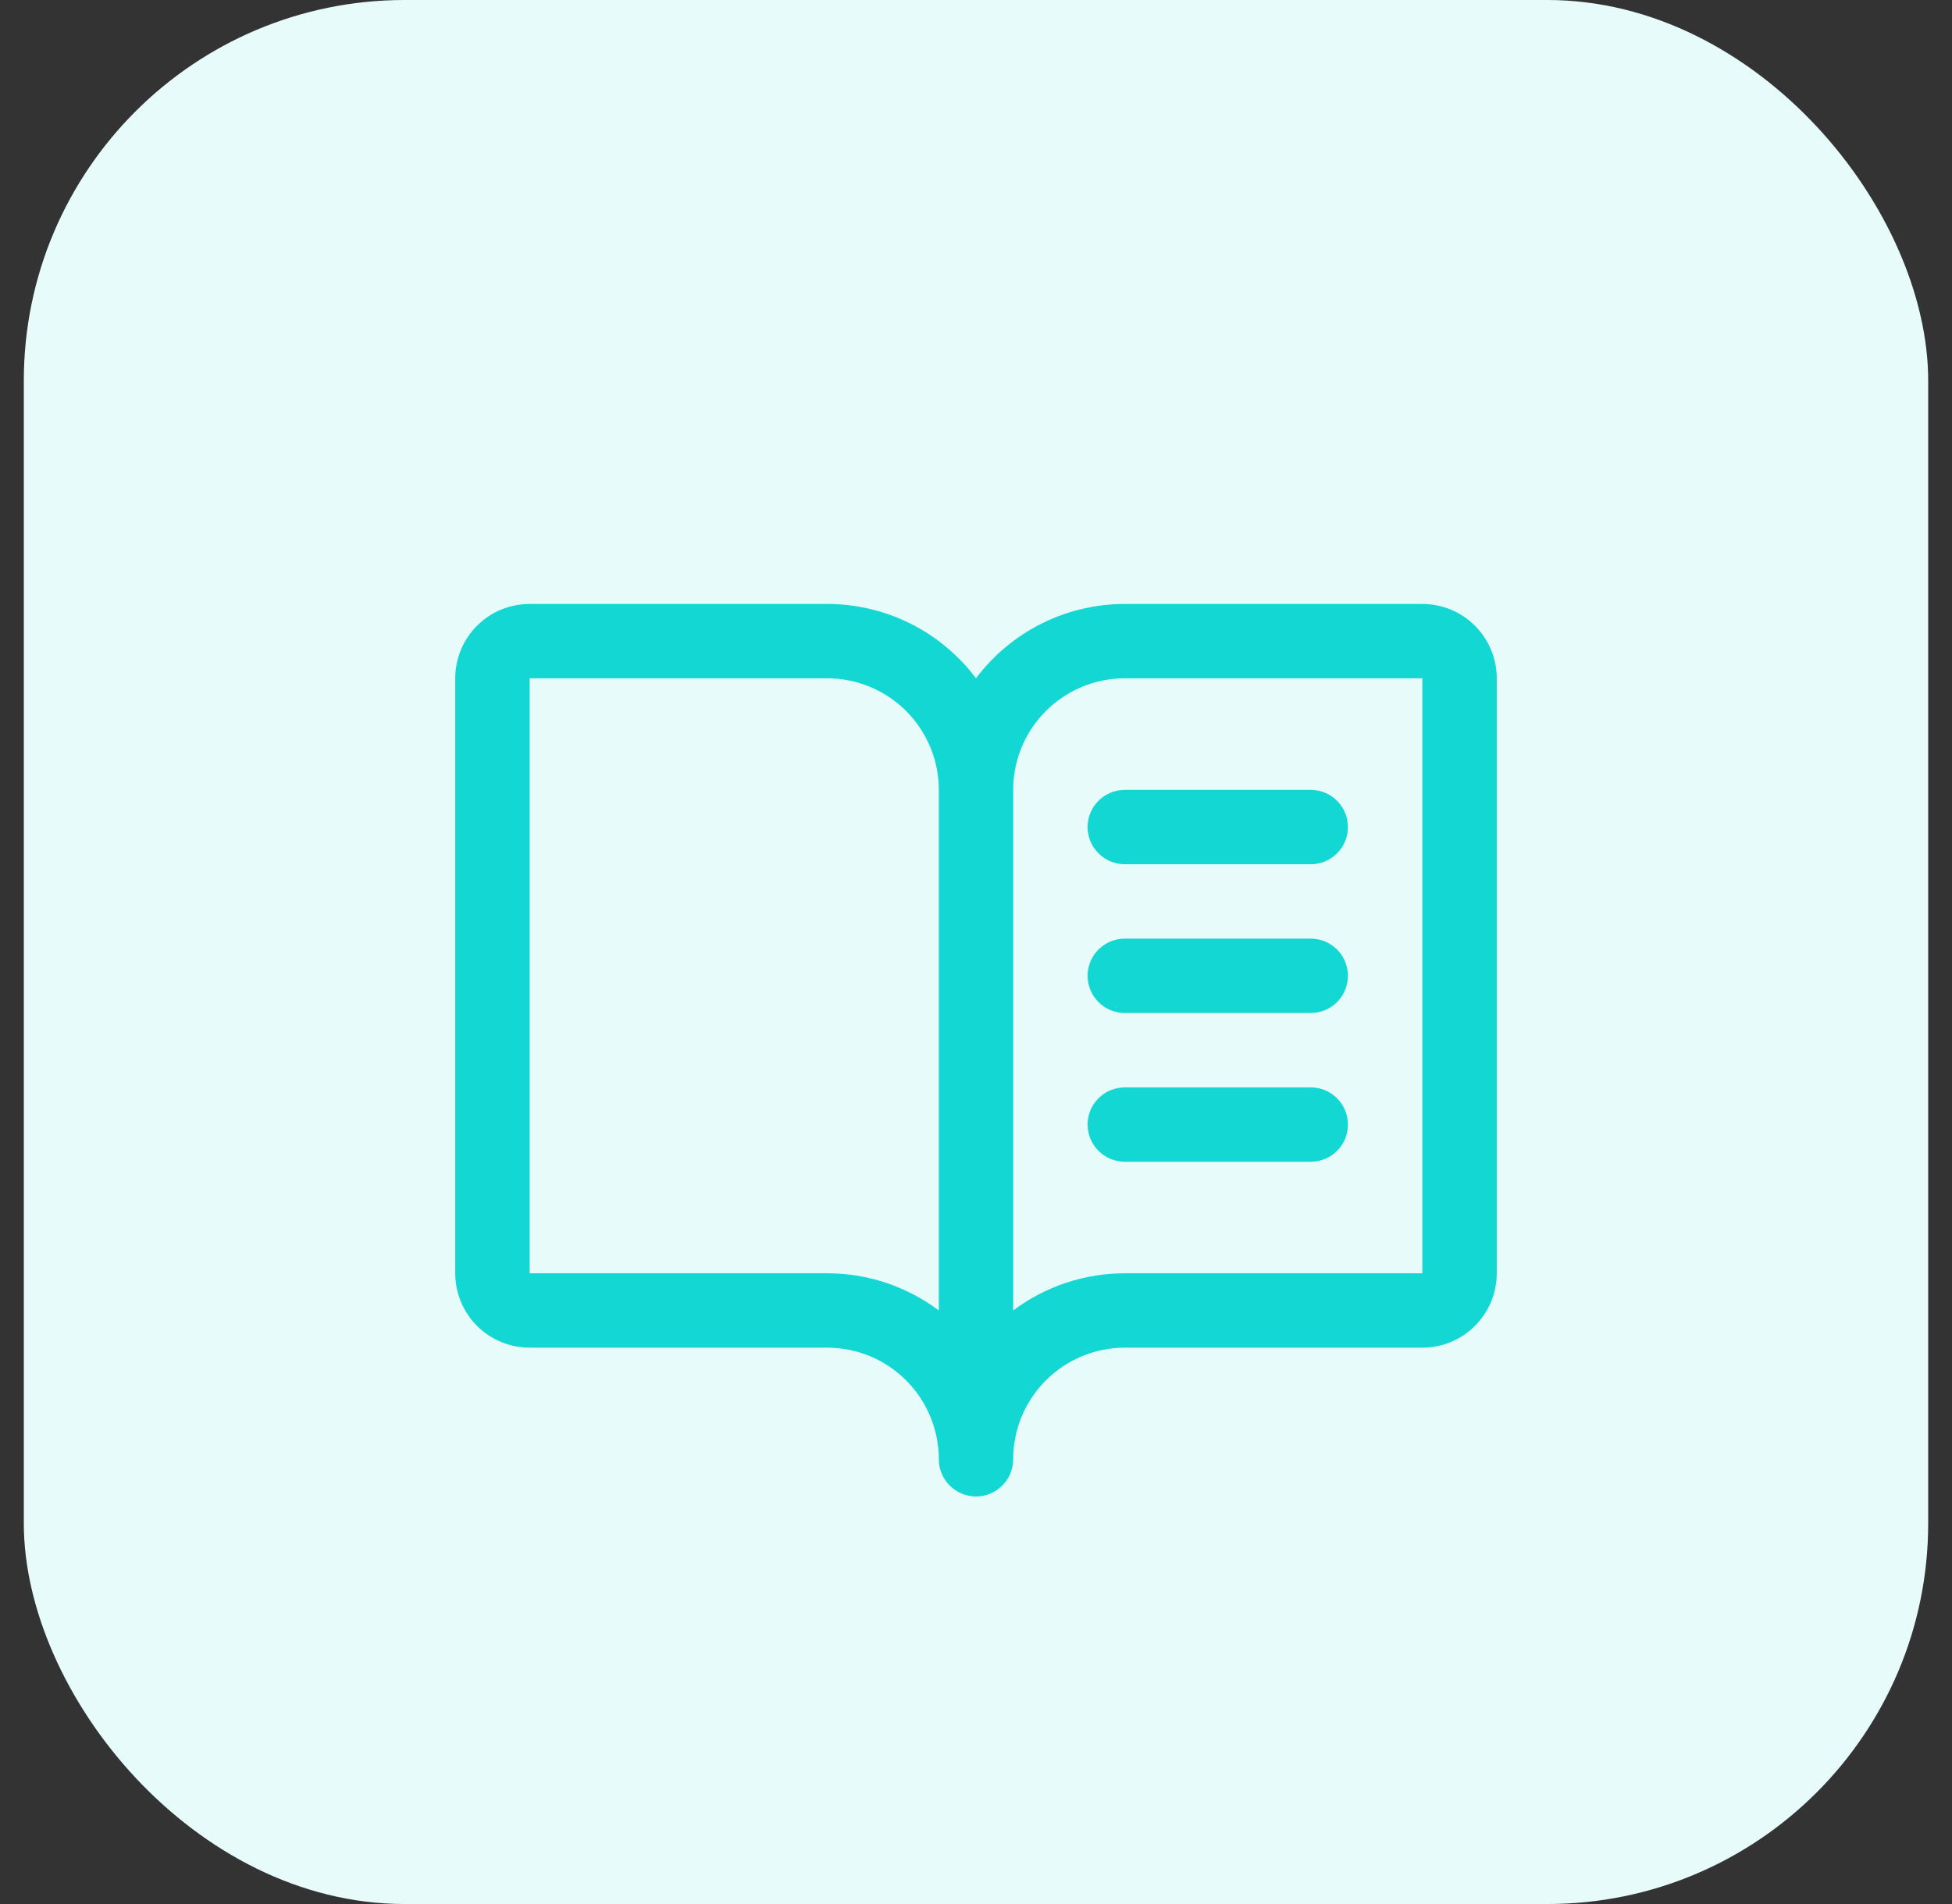
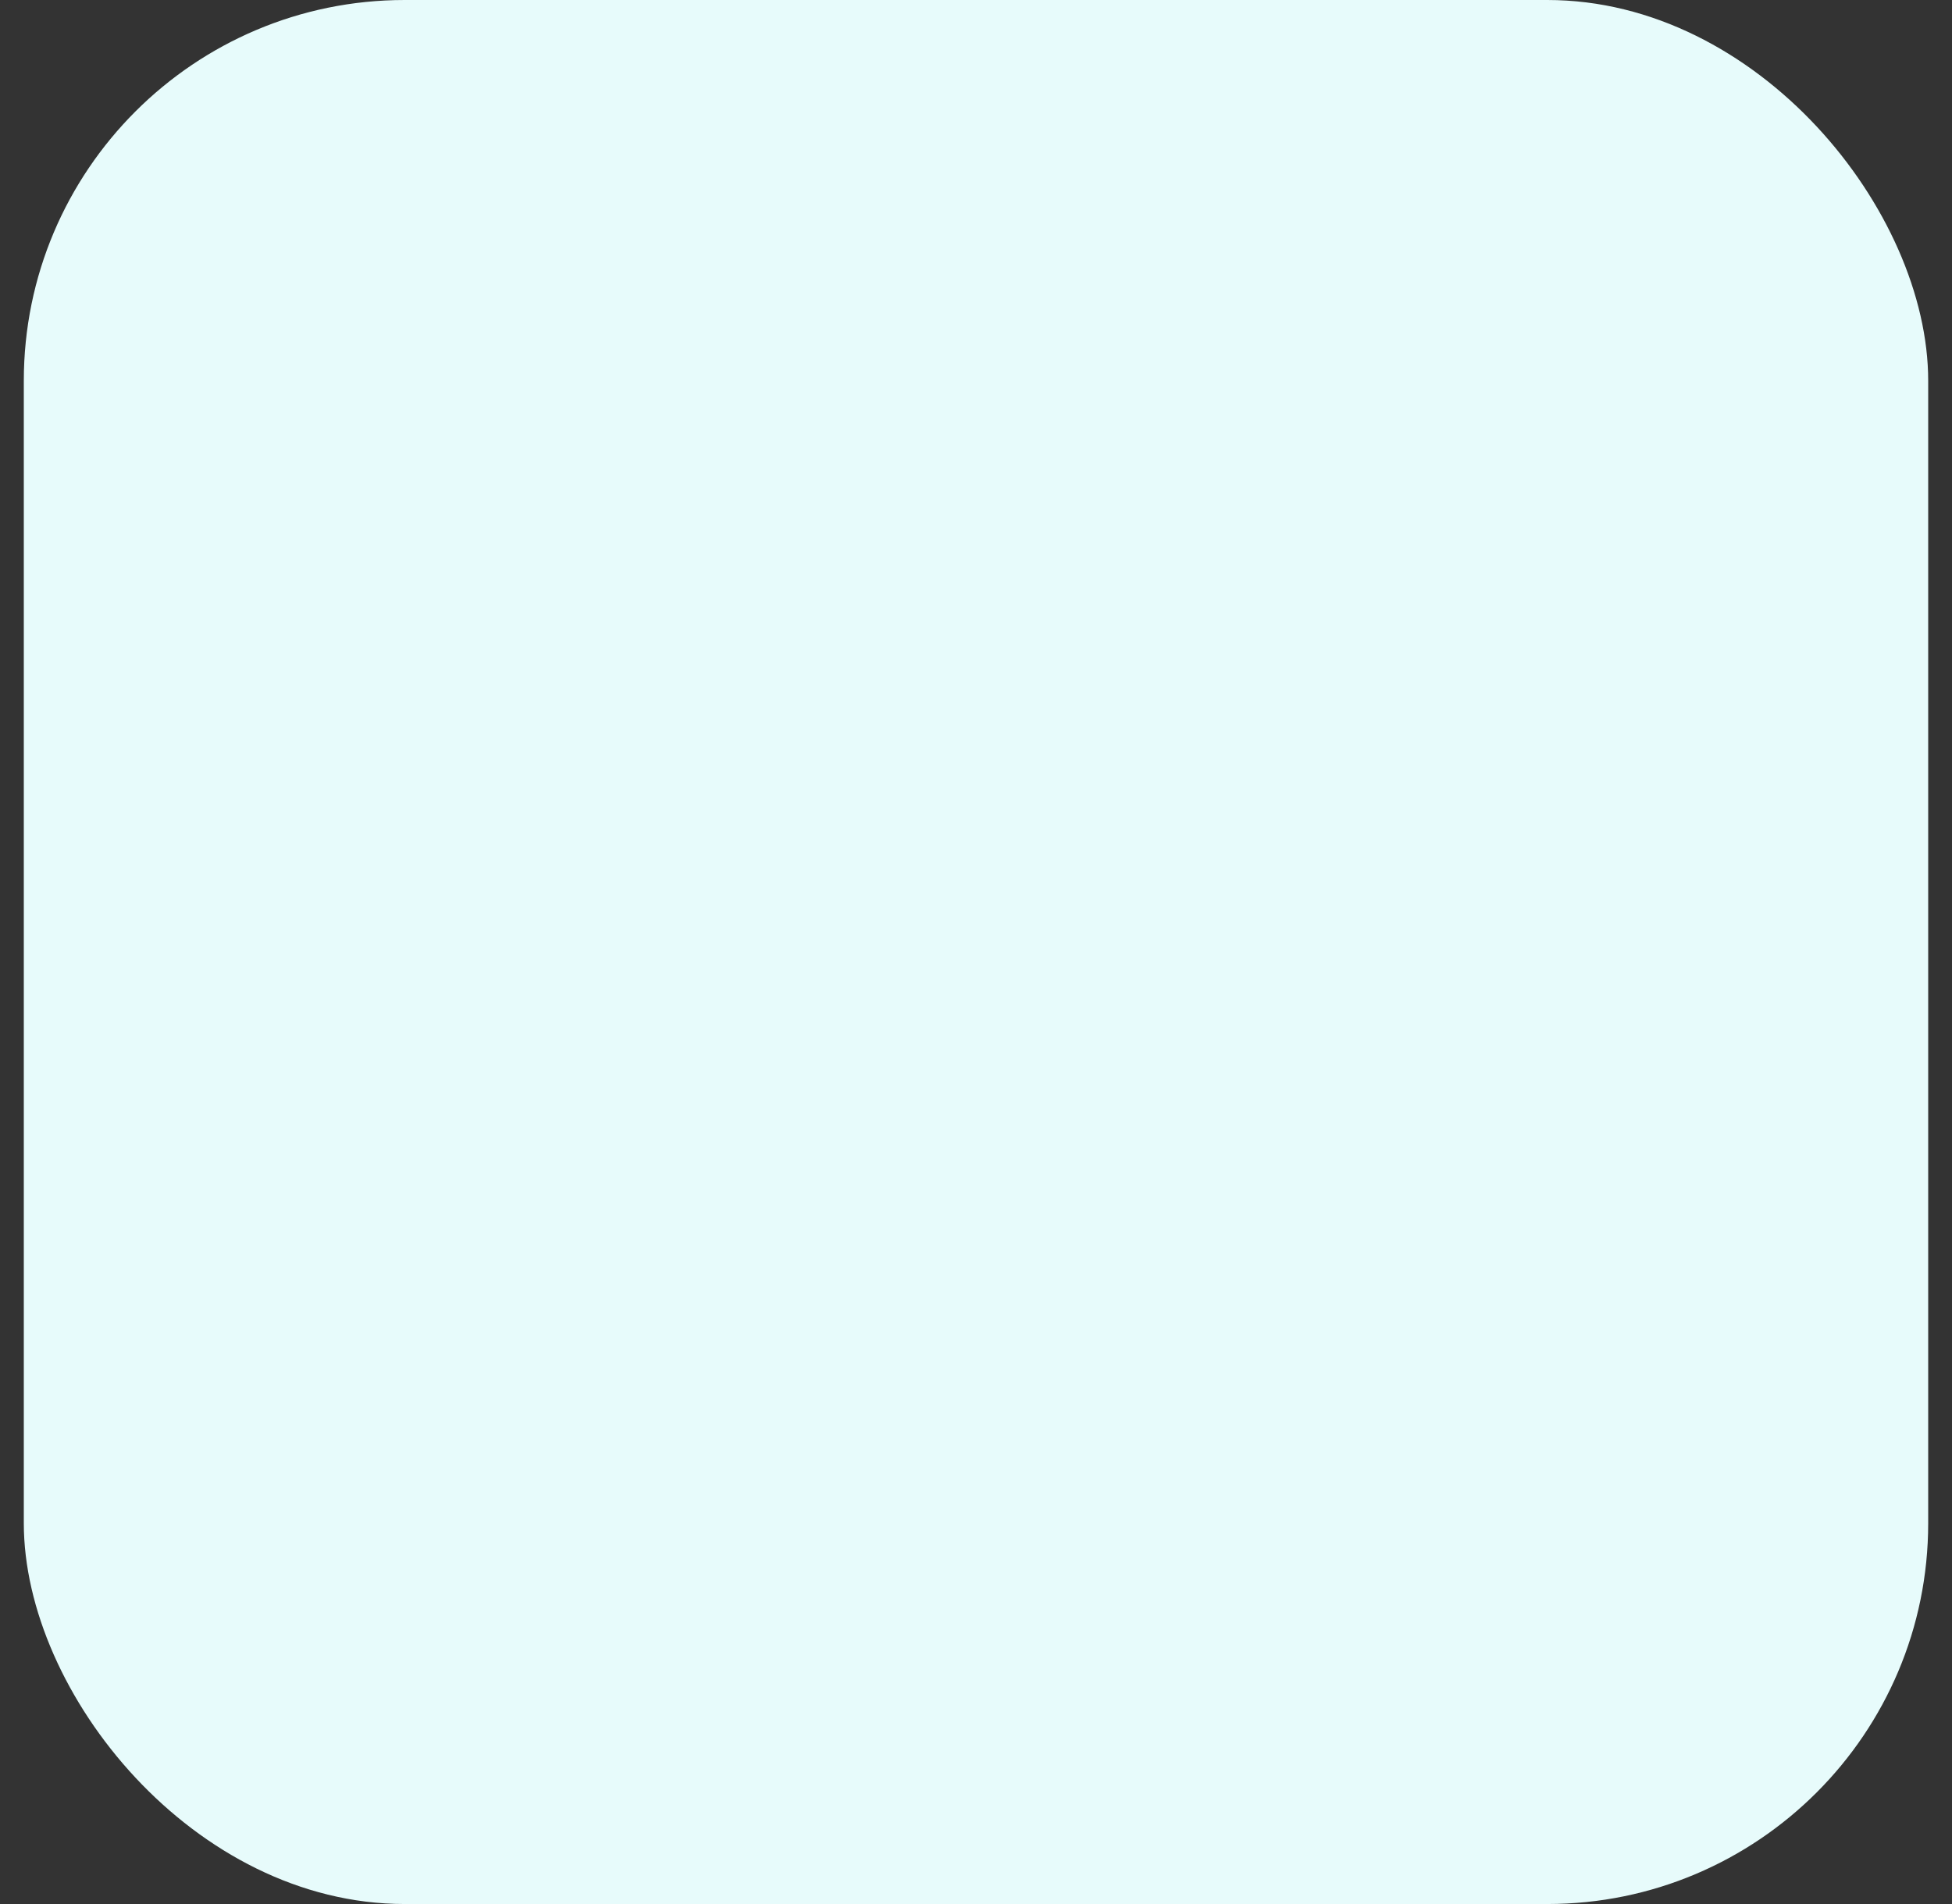
<svg xmlns="http://www.w3.org/2000/svg" width="41" height="40" viewBox="0 0 41 40" fill="none">
  <rect x="0" y="0" width="41" height="40" fill="#333333" stroke="none" />
  <rect x="0.5" width="40" height="40" rx="8" fill="#E7FBFB" />
-   <path d="M29.875 12.688H23.625C23.019 12.688 22.421 12.829 21.878 13.1C21.336 13.371 20.864 13.765 20.5 14.25C20.136 13.765 19.664 13.371 19.122 13.1C18.579 12.829 17.981 12.688 17.375 12.688H11.125C10.711 12.688 10.313 12.852 10.02 13.145C9.727 13.438 9.562 13.836 9.562 14.25V26.75C9.562 27.164 9.727 27.562 10.02 27.855C10.313 28.148 10.711 28.312 11.125 28.312H17.375C17.997 28.312 18.593 28.559 19.032 28.999C19.472 29.439 19.719 30.035 19.719 30.656C19.719 30.863 19.801 31.062 19.948 31.209C20.094 31.355 20.293 31.438 20.5 31.438C20.707 31.438 20.906 31.355 21.052 31.209C21.199 31.062 21.281 30.863 21.281 30.656C21.281 30.035 21.528 29.439 21.968 28.999C22.407 28.559 23.003 28.312 23.625 28.312H29.875C30.289 28.312 30.687 28.148 30.98 27.855C31.273 27.562 31.438 27.164 31.438 26.75V14.25C31.438 13.836 31.273 13.438 30.98 13.145C30.687 12.852 30.289 12.688 29.875 12.688ZM17.375 26.75H11.125V14.25H17.375C17.997 14.25 18.593 14.497 19.032 14.937C19.472 15.376 19.719 15.972 19.719 16.594V27.531C19.043 27.023 18.22 26.749 17.375 26.75ZM29.875 26.75H23.625C22.78 26.749 21.957 27.023 21.281 27.531V16.594C21.281 15.972 21.528 15.376 21.968 14.937C22.407 14.497 23.003 14.25 23.625 14.25H29.875V26.75ZM23.625 16.594H27.531C27.738 16.594 27.937 16.676 28.084 16.823C28.23 16.969 28.312 17.168 28.312 17.375C28.312 17.582 28.23 17.781 28.084 17.927C27.937 18.074 27.738 18.156 27.531 18.156H23.625C23.418 18.156 23.219 18.074 23.073 17.927C22.926 17.781 22.844 17.582 22.844 17.375C22.844 17.168 22.926 16.969 23.073 16.823C23.219 16.676 23.418 16.594 23.625 16.594ZM28.312 20.5C28.312 20.707 28.23 20.906 28.084 21.052C27.937 21.199 27.738 21.281 27.531 21.281H23.625C23.418 21.281 23.219 21.199 23.073 21.052C22.926 20.906 22.844 20.707 22.844 20.5C22.844 20.293 22.926 20.094 23.073 19.948C23.219 19.801 23.418 19.719 23.625 19.719H27.531C27.738 19.719 27.937 19.801 28.084 19.948C28.23 20.094 28.312 20.293 28.312 20.5ZM28.312 23.625C28.312 23.832 28.23 24.031 28.084 24.177C27.937 24.324 27.738 24.406 27.531 24.406H23.625C23.418 24.406 23.219 24.324 23.073 24.177C22.926 24.031 22.844 23.832 22.844 23.625C22.844 23.418 22.926 23.219 23.073 23.073C23.219 22.926 23.418 22.844 23.625 22.844H27.531C27.738 22.844 27.937 22.926 28.084 23.073C28.23 23.219 28.312 23.418 28.312 23.625Z" fill="#12D7D3" />
</svg>